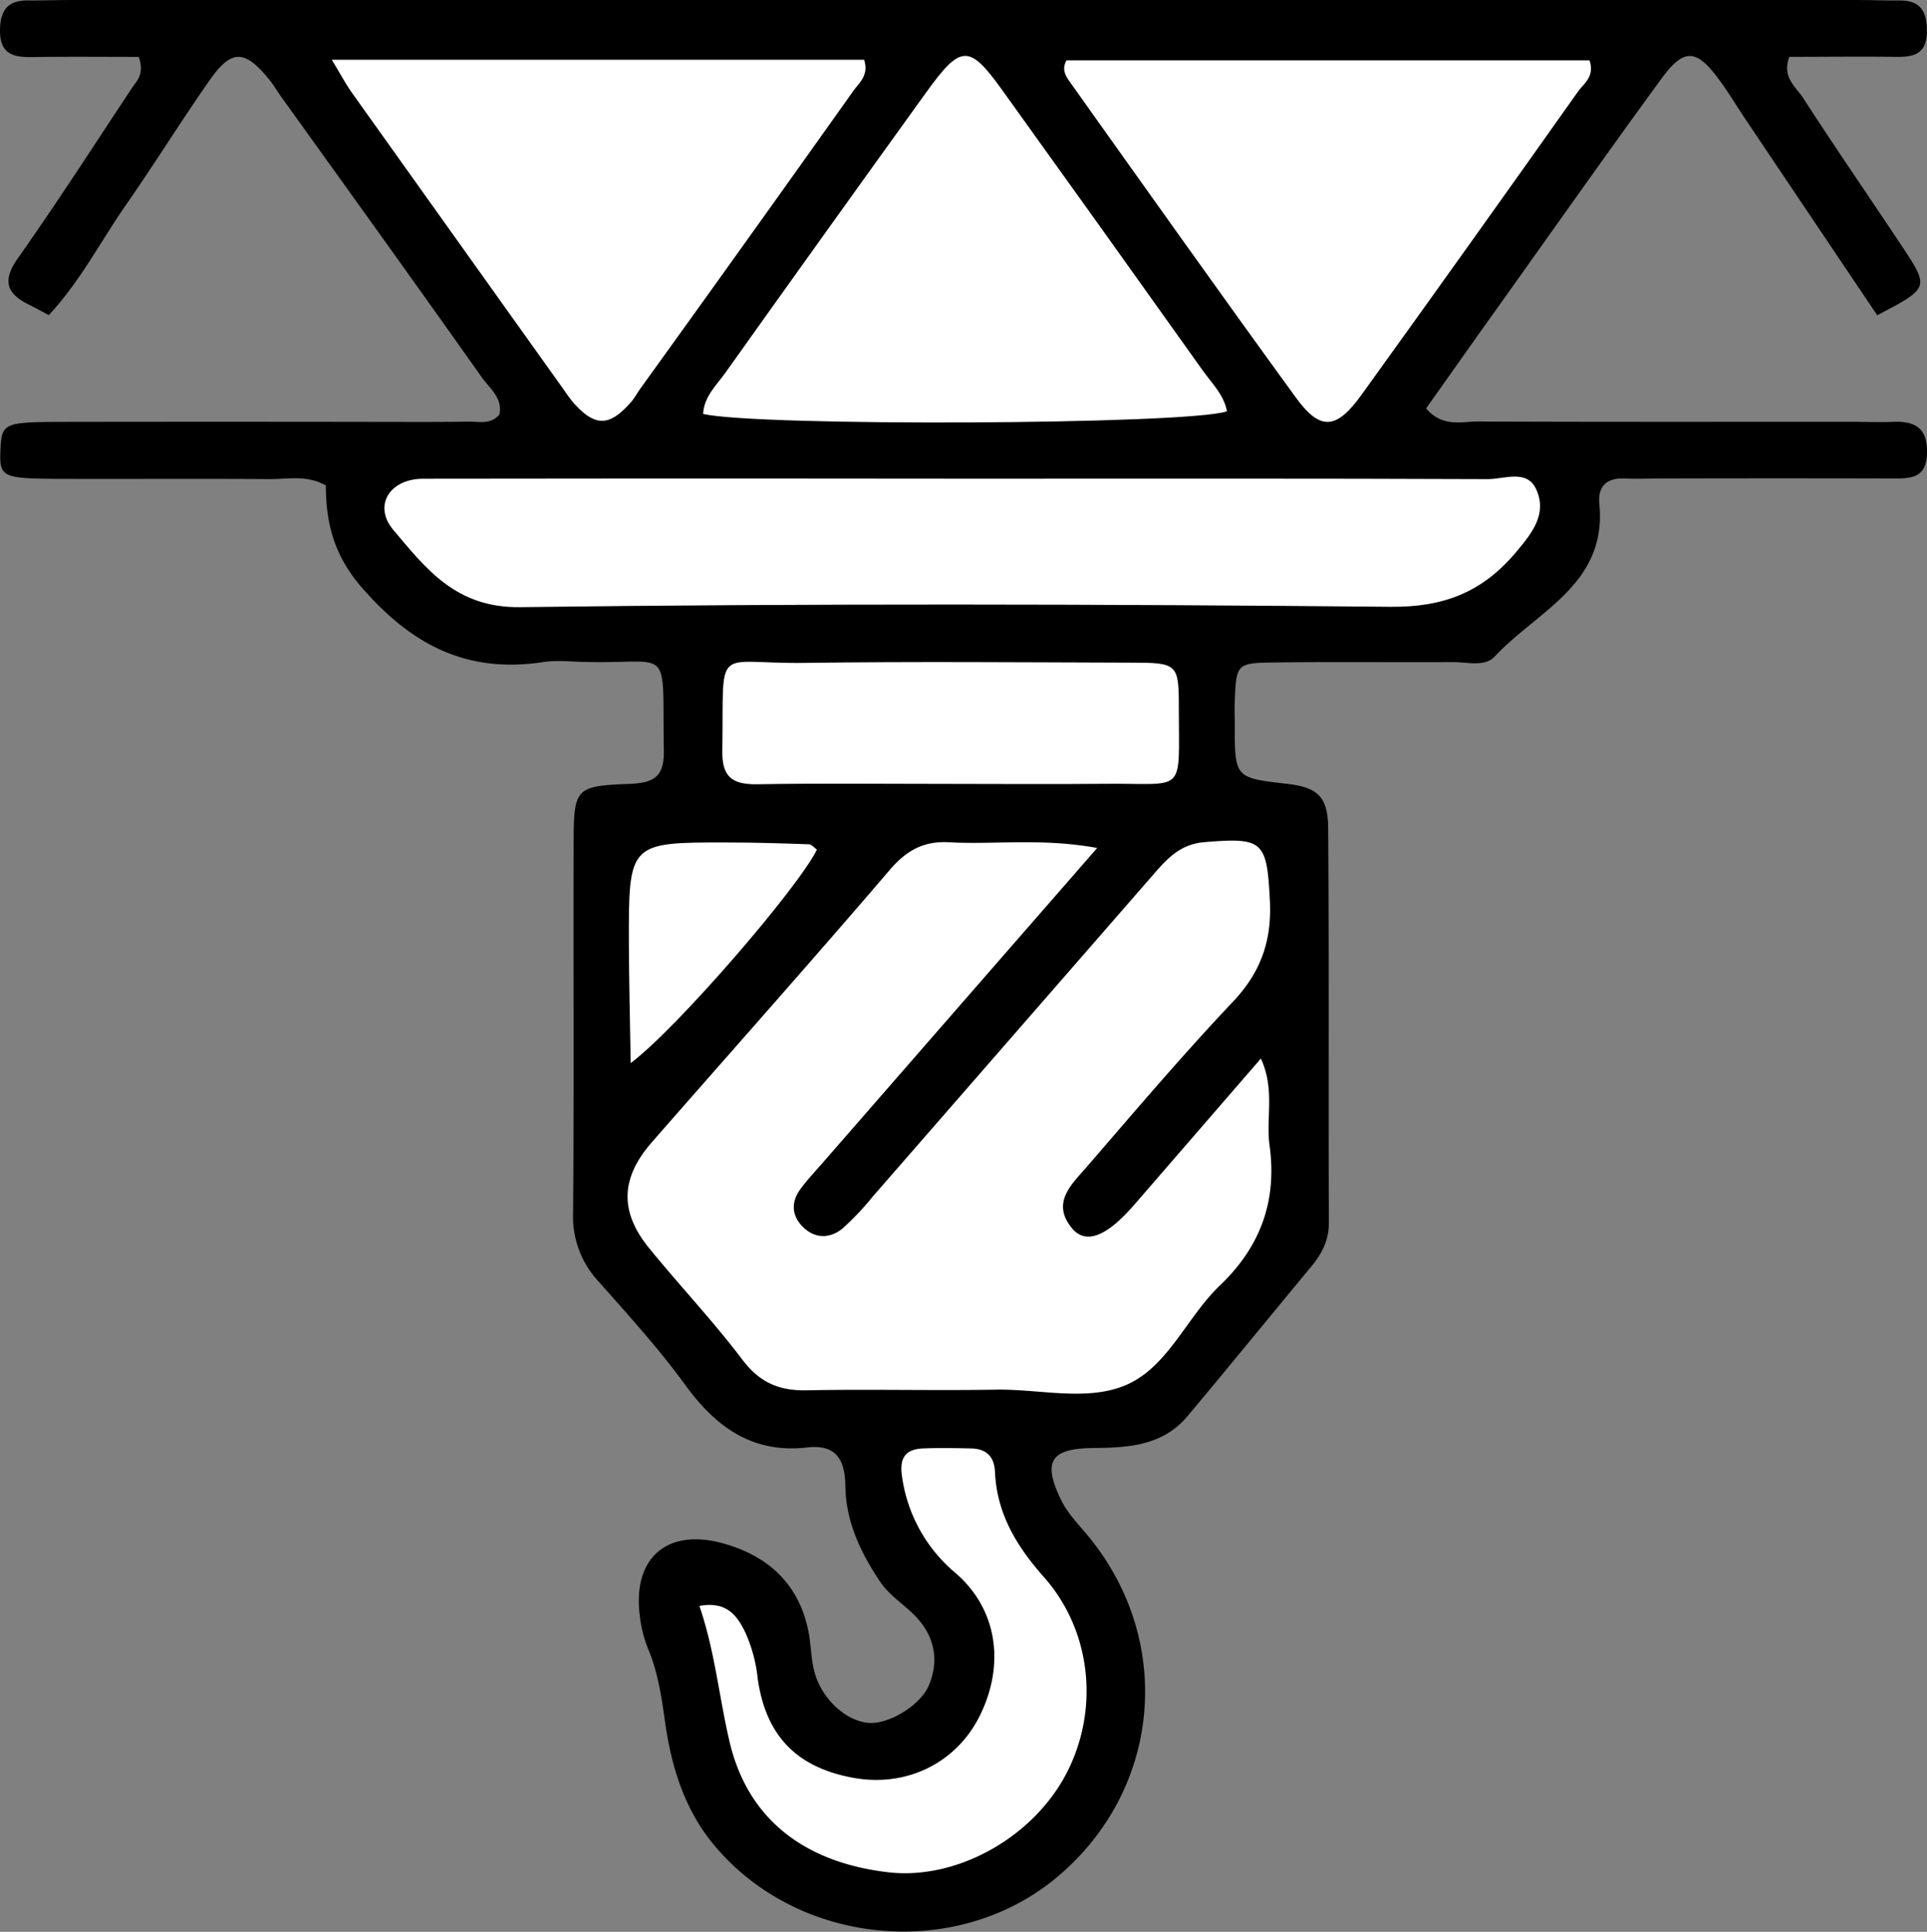
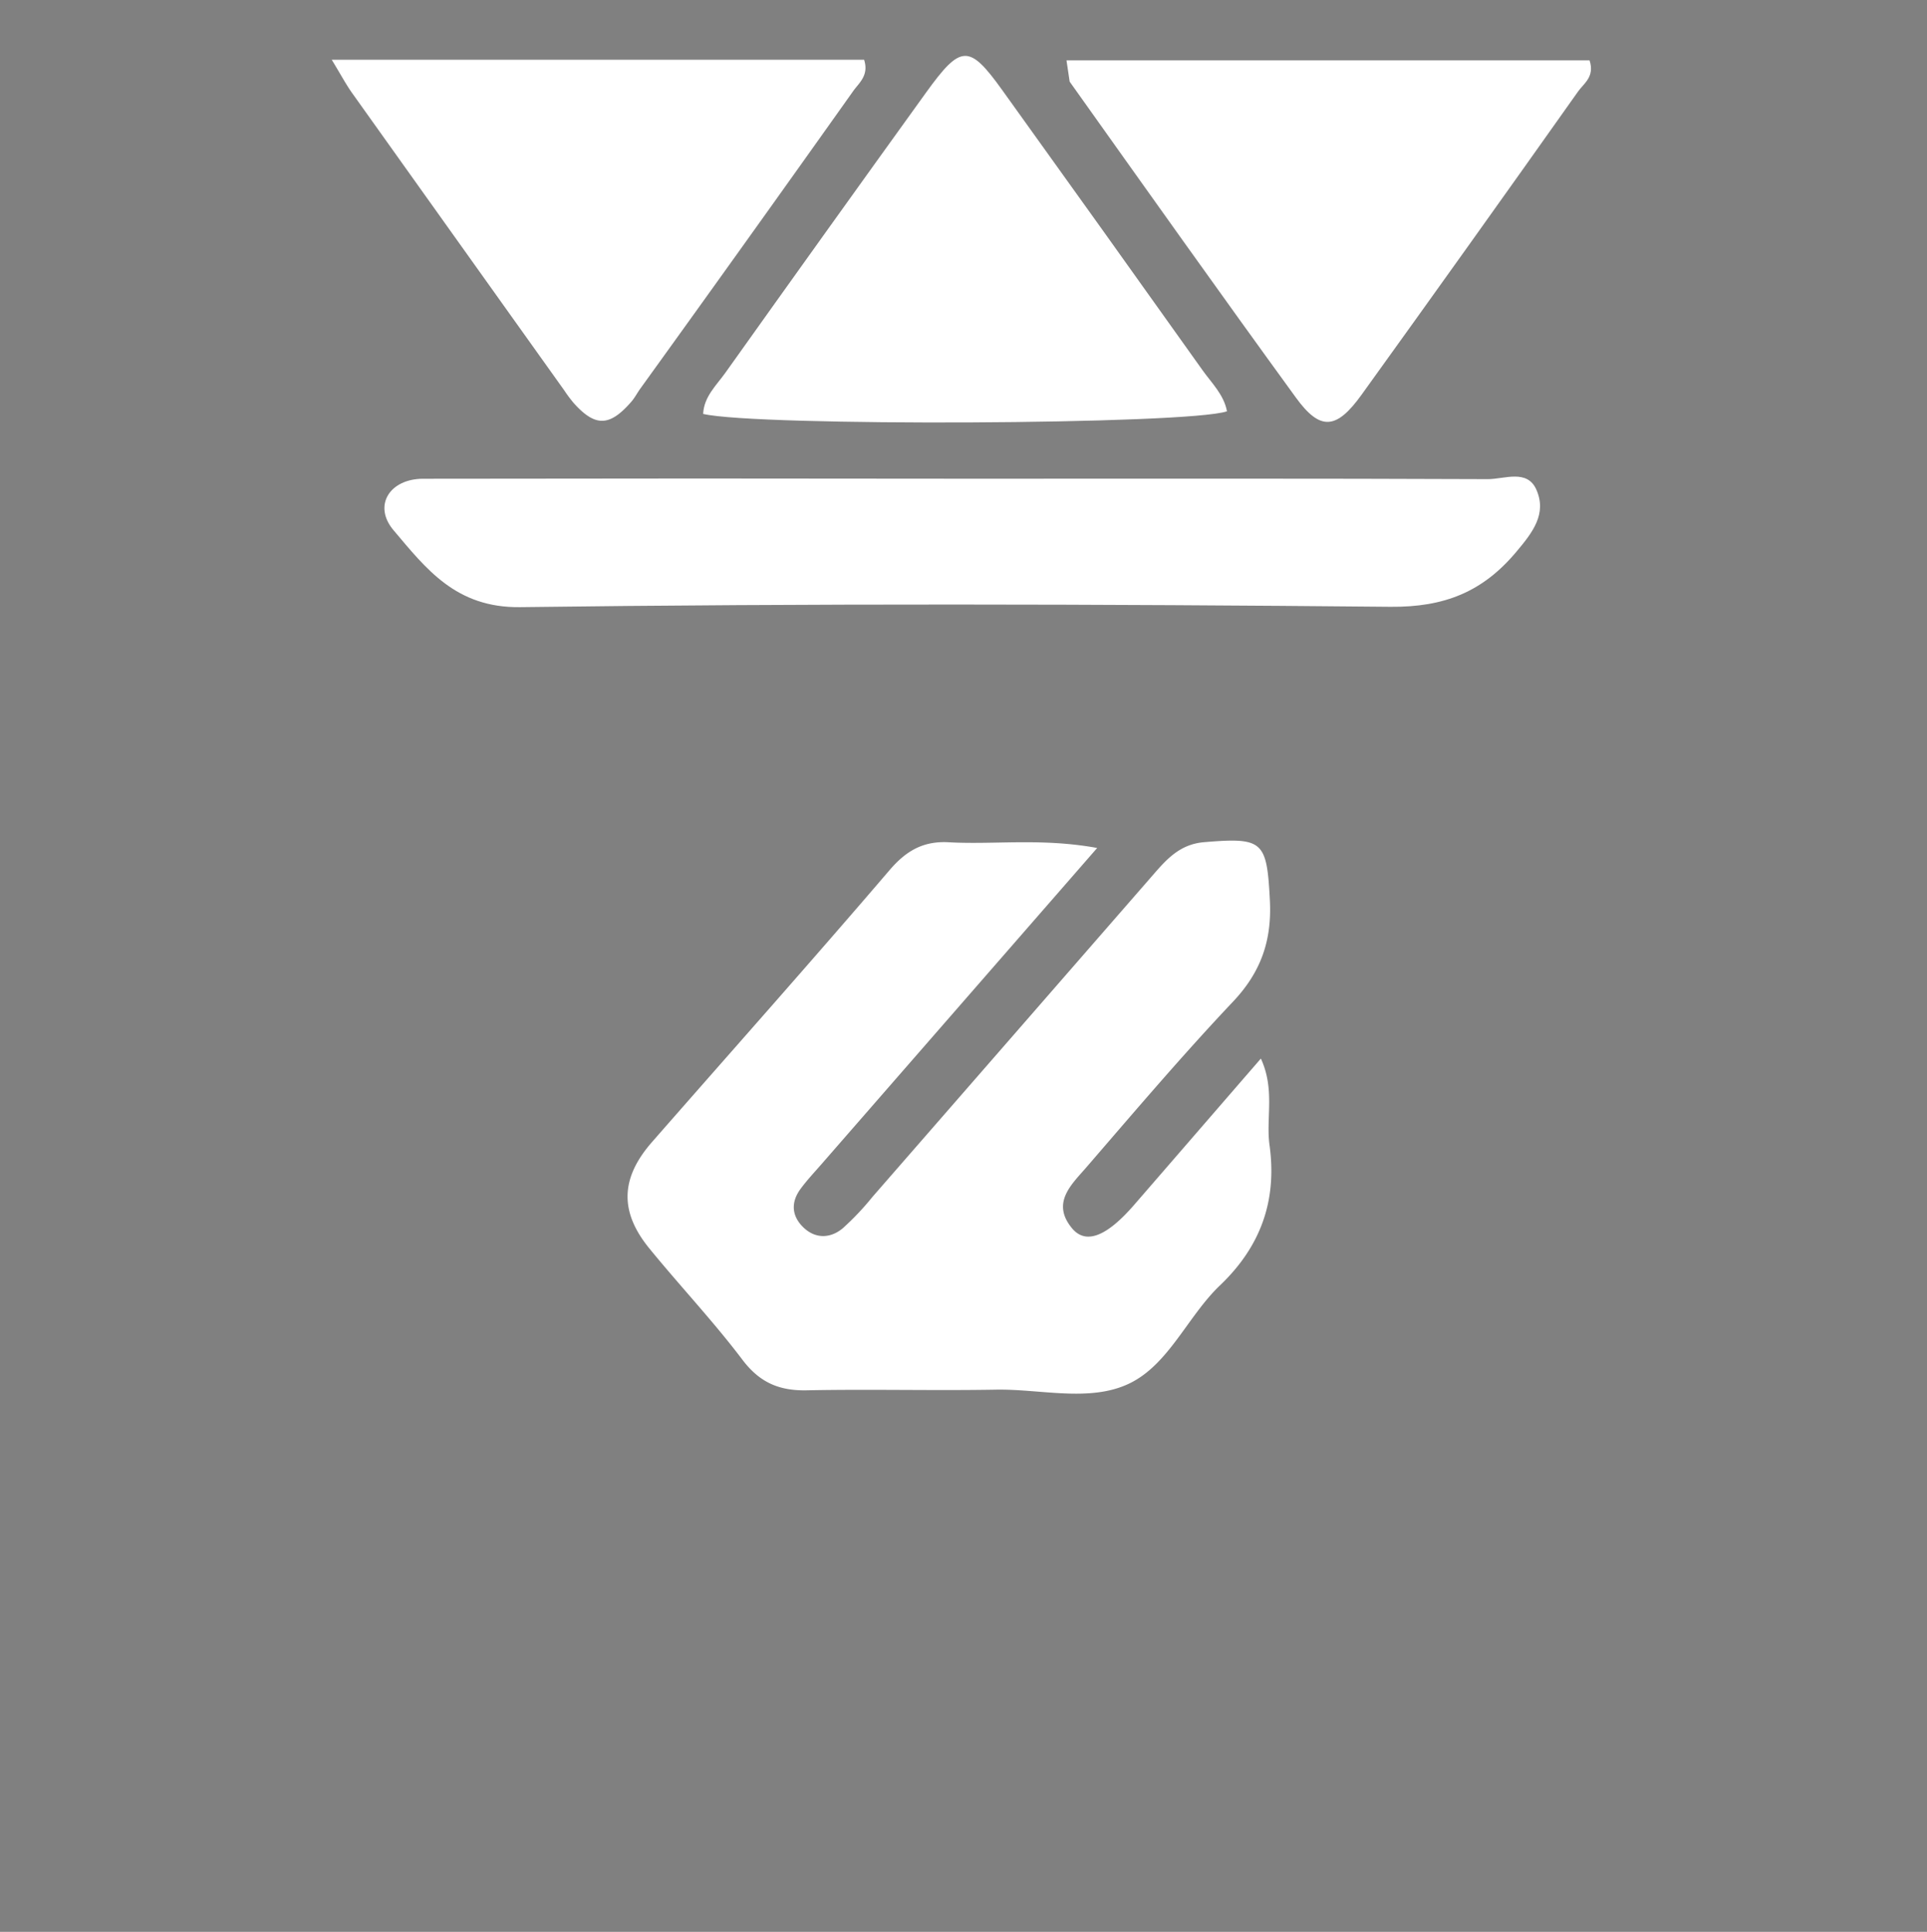
<svg xmlns="http://www.w3.org/2000/svg" id="Ebene_1" data-name="Ebene 1" viewBox="0 0 498.64 500">
  <rect x="0" y="0" width="498.64" height="500" fill="#808080" stroke="none" />
  <defs>
    <style>.cls-1{fill:#fff;}</style>
  </defs>
  <title>kranvermietung</title>
-   <path d="M85,125.66C80.19,122.9,75.42,124,70.85,124c-18.19-.13-36.37,0-54.56-.06C1.1,123.87.46,123.55.8,116.34c.32-6.85.87-7.13,16.31-7.15q39.89-.06,79.75,0c8.4,0,16.79.07,25.18-.07,2.66,0,5.66.81,7.88-1.85.88-4.28-2.55-6.75-4.55-9.58-17.2-24.33-34.61-48.52-52-72.75-1.08-1.52-2-3.13-3.22-4.57-6.1-7.48-9.57-7.63-15.08.19C47.6,31.21,40.74,42.32,33.3,53c-6.59,9.47-11.88,19.87-20,28.56-2-1.06-3.6-2-5.25-2.77-5.79-2.9-6.78-6.23-2.71-12C15.5,52.38,25.08,37.49,34.86,22.73c1.22-1.84,3.27-3.48,1.72-8-8.88,0-18.45-.1-28,.05C3.66,14.82.64,13.63.68,7.84.72,2.57,2.77.06,8,.11,11.77.15,15.5,0,19.23,0H480.92c3.73,0,7.46.15,11.19.12,5.4-.06,7.17,2.7,7.19,7.87,0,5.93-3.27,6.8-8,6.73-9.29-.12-18.58,0-27.6,0-2,5.26,1.68,7.74,3.53,10.59,8.35,12.91,17.08,25.58,25.59,38.39,7.16,10.79,7.11,10.83-6.38,17.89q-17-25.24-34.07-50.7c-2.34-3.48-4.48-7.1-7-10.47-5.74-7.79-9-8-14.81,0-14,19.17-27.67,38.6-41.45,57.93-6.45,9-12.85,18.12-19.4,27.35,4.26,5,9.19,3.37,13.48,3.39,32.18.14,64.35.07,96.53.08,3.73,0,7.47.15,11.19,0,5.66-.15,8.56,1.89,8.41,8.15-.16,6.09-3.67,6.54-8.27,6.52q-30.07-.08-60.16,0c-3.26,0-6.53.15-9.79,0-4.71-.18-7,2-6.56,6.65,2,20.7-16.09,27.66-27.05,39.4-2.61,2.8-7.14,1.46-10.81,1.48-15.39.08-30.78-.1-46.17.09-9.92.13-9.93.34-10.32,10.27-.08,1.86,0,3.73,0,5.59,0,14,0,14,13.45,15.54,7.94.91,10.67,3.23,10.73,11.56.24,34,.05,68.09.17,102.13,0,4.56-1.85,8-4.59,11.31-10.68,12.88-21.25,25.86-32,38.69-6.35,7.56-15.11,8.15-24.23,8.22-11.23.09-13.3,3.46-8.48,13.42,1.58,3.27,4.25,6.07,6.64,8.91,22.73,27.08,19.49,65.81-7.47,88.57-25.93,21.9-67.17,18.09-89-8.19-7.73-9.3-11.06-20.5-12.66-32-.91-6.52-1.86-12.8-4.42-18.87a32.55,32.55,0,0,1-2.05-8.1c-2.08-15.2,6.93-23.18,21.73-19,11.63,3.3,19.51,10.61,21.9,22.9.62,3.2.62,6.52,1.36,9.68,1.68,7.25,8,13.25,14.09,13.81,5.23.48,13.61-4.52,15.77-9.9,2.7-6.73,1.17-12.94-3.86-18-2.95-2.94-6.56-5.18-8.94-8.76-5-7.5-8.78-15.46-8.9-24.62-.09-6.73-2.3-10.83-9.79-10-14.19,1.66-23.66-5.2-31.66-16.19-6.82-9.38-14.67-18-22.39-26.73a24.61,24.61,0,0,1-6.62-17.61c.28-32.18.05-64.36.15-96.53.05-13.41.56-14.16,14.16-14.66,6.31-.23,9.3-1.57,9.18-8.6-.5-28.33,2.65-22.25-21.36-23-3.26-.1-6.59-.44-9.78.05-19.17,2.94-33.43-3.92-46.34-18.53C87.3,144.37,85,135.76,85,125.66Z" transform="translate(-0.68 0)" />
  <path class="cls-1" d="M284.59,219.47l-71.35,81.85c-1.83,2.1-3.75,4.14-5.4,6.38-2.58,3.5-2.32,7.09.81,10.05s7,2.76,10.13.13a70,70,0,0,0,7.66-8.1q36.17-41.5,72.31-83c3.63-4.17,7.06-8.27,13.53-8.81,15.31-1.29,16.21-.27,17,15.06.53,10.43-2.31,18.57-9.55,26.23-13.1,13.86-25.46,28.42-37.93,42.86-3.85,4.45-9.14,9.17-3.76,15.73,3.56,4.35,8.94,2.23,16-5.87,10.64-12.27,21.26-24.56,32.91-38,3.69,8,1.29,15.4,2.23,22.34,2,14.39-2.24,26.27-12.82,36.37-8.38,8-13.22,20.47-23.46,25.39s-22.92,1.38-34.52,1.59c-16.31.28-32.63-.16-48.94.17-7.13.14-12.18-2-16.64-7.9-7.56-10-16.2-19.14-24.13-28.87-7.74-9.5-7.41-18.19.72-27.48,20.5-23.43,41.2-46.68,61.44-70.34,4.36-5.11,8.83-7.65,15.47-7.25C258.16,218.64,270.19,216.85,284.59,219.47Z" transform="translate(-0.68 0)" />
  <path class="cls-1" d="M251.42,123.9c44.77,0,89.53-.08,134.29.11,4.27,0,10.17-2.67,12.54,2.75,2.73,6.23-.94,11-5.15,16-8.72,10.44-18.67,14.42-32.63,14.29-75.06-.71-150.15-.88-225.2.09-16.61.22-24.31-9.92-32.75-19.9-5.41-6.39-1-13.31,7.62-13.33Q180.79,123.79,251.42,123.9Z" transform="translate(-0.68 0)" />
  <path class="cls-1" d="M182.63,107.13c.2-4.46,3.41-7.37,5.73-10.62Q214.21,60.19,240.28,24c9.06-12.57,11.17-12.62,19.75-.67q26,36.19,51.84,72.51c2.35,3.31,5.51,6.31,6.31,10.61C308.19,109.94,196.46,110.41,182.63,107.13Z" transform="translate(-0.68 0)" />
  <path class="cls-1" d="M86.53,15.47H224.28c1.31,4.06-1.34,6-2.82,8.1q-27.4,38.61-55.08,77c-.81,1.13-1.45,2.39-2.36,3.43-5.59,6.43-9.28,6.52-14.81.4a34.39,34.39,0,0,1-2.51-3.35Q119.21,62.54,91.74,24C90.17,21.77,88.89,19.35,86.53,15.47Z" transform="translate(-0.68 0)" />
-   <path class="cls-1" d="M276.65,15.62H412c1.41,4.3-1.55,6-3,8.1q-27.83,39.33-56,78.45c-6.53,9.08-10.71,9.39-17,.72-19.71-27.11-39.1-54.45-58.53-81.76C276.5,19.74,275.31,18,276.65,15.62Z" transform="translate(-0.68 0)" />
-   <path class="cls-1" d="M181.66,415.65c7-1.29,9.69,2.45,11.78,6.64a38.41,38.41,0,0,1,3.29,12c2.06,15,10.19,23.22,24.86,25.86,13.65,2.45,26.48-3.82,32.55-15.93,6.53-13,4.89-27.41-6.09-37a39.61,39.61,0,0,1-13.92-24.81c-.76-4.69.49-7.31,5.33-7.52,4.18-.18,8.38-.1,12.57,0,3.86.09,5.93,2.07,6.11,6,.48,10.77,5.48,19.17,12.58,27.18,12.85,14.47,14.52,35.57,5.27,52.12-9,16-28.2,26.37-45.39,24.4-21.81-2.51-36.48-13.84-41.15-33.87C186.76,439.32,185.69,427.4,181.66,415.65Z" transform="translate(-0.68 0)" />
-   <path class="cls-1" d="M245.8,202.89c-16.33,0-32.65-.19-49,.09-6.32.11-9.32-1.59-9.21-8.58.45-28.35-2.59-22.5,21.4-22.83,28-.38,56-.14,83.94-.06,12.57,0,12.8.16,12.79,12,0,22.49,2,19.12-19.38,19.36C272.84,203,259.32,202.9,245.8,202.89Z" transform="translate(-0.68 0)" />
-   <path class="cls-1" d="M212.07,219.89c-4.71,9.71-36.08,46.17-48.19,55.26-.17-11.17-.44-21.11-.47-31-.06-26.12,0-26.15,25.6-26.1,7,0,14,.22,20.93.46C210.67,218.49,211.36,219.39,212.07,219.89Z" transform="translate(-0.68 0)" />
+   <path class="cls-1" d="M276.65,15.62H412c1.41,4.3-1.55,6-3,8.1q-27.83,39.33-56,78.45c-6.53,9.08-10.71,9.39-17,.72-19.71-27.11-39.1-54.45-58.53-81.76Z" transform="translate(-0.68 0)" />
</svg>